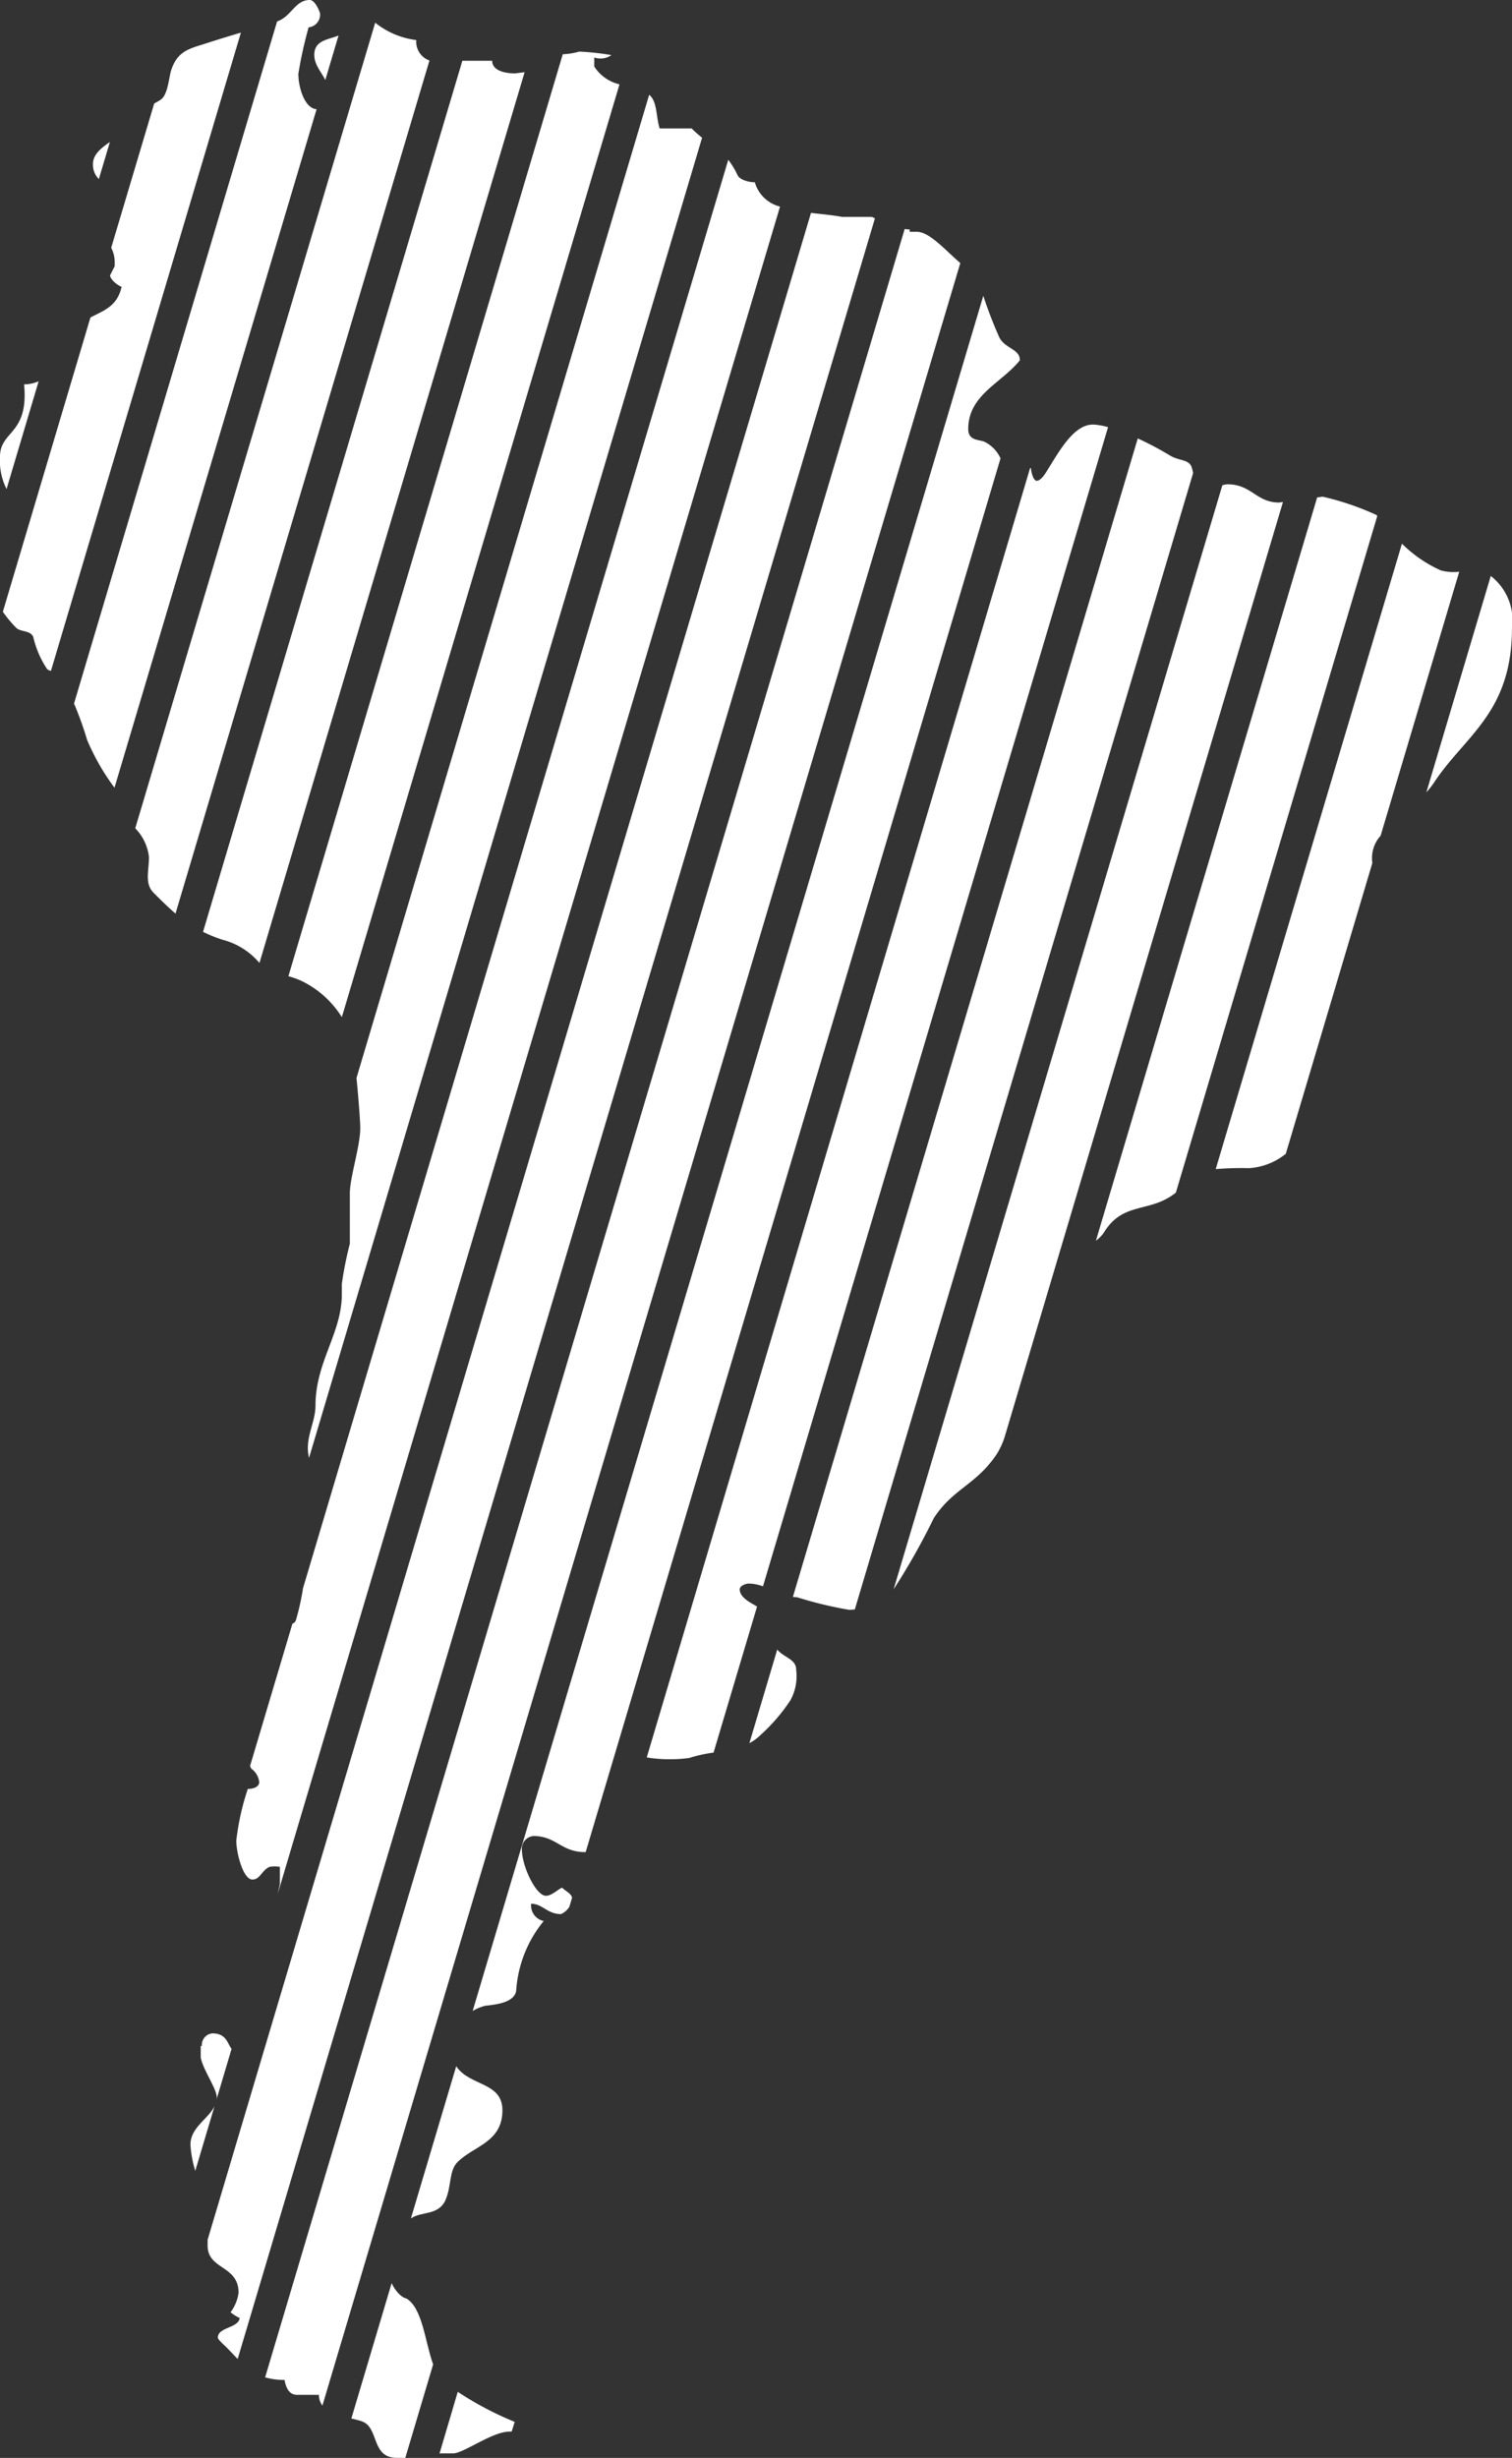
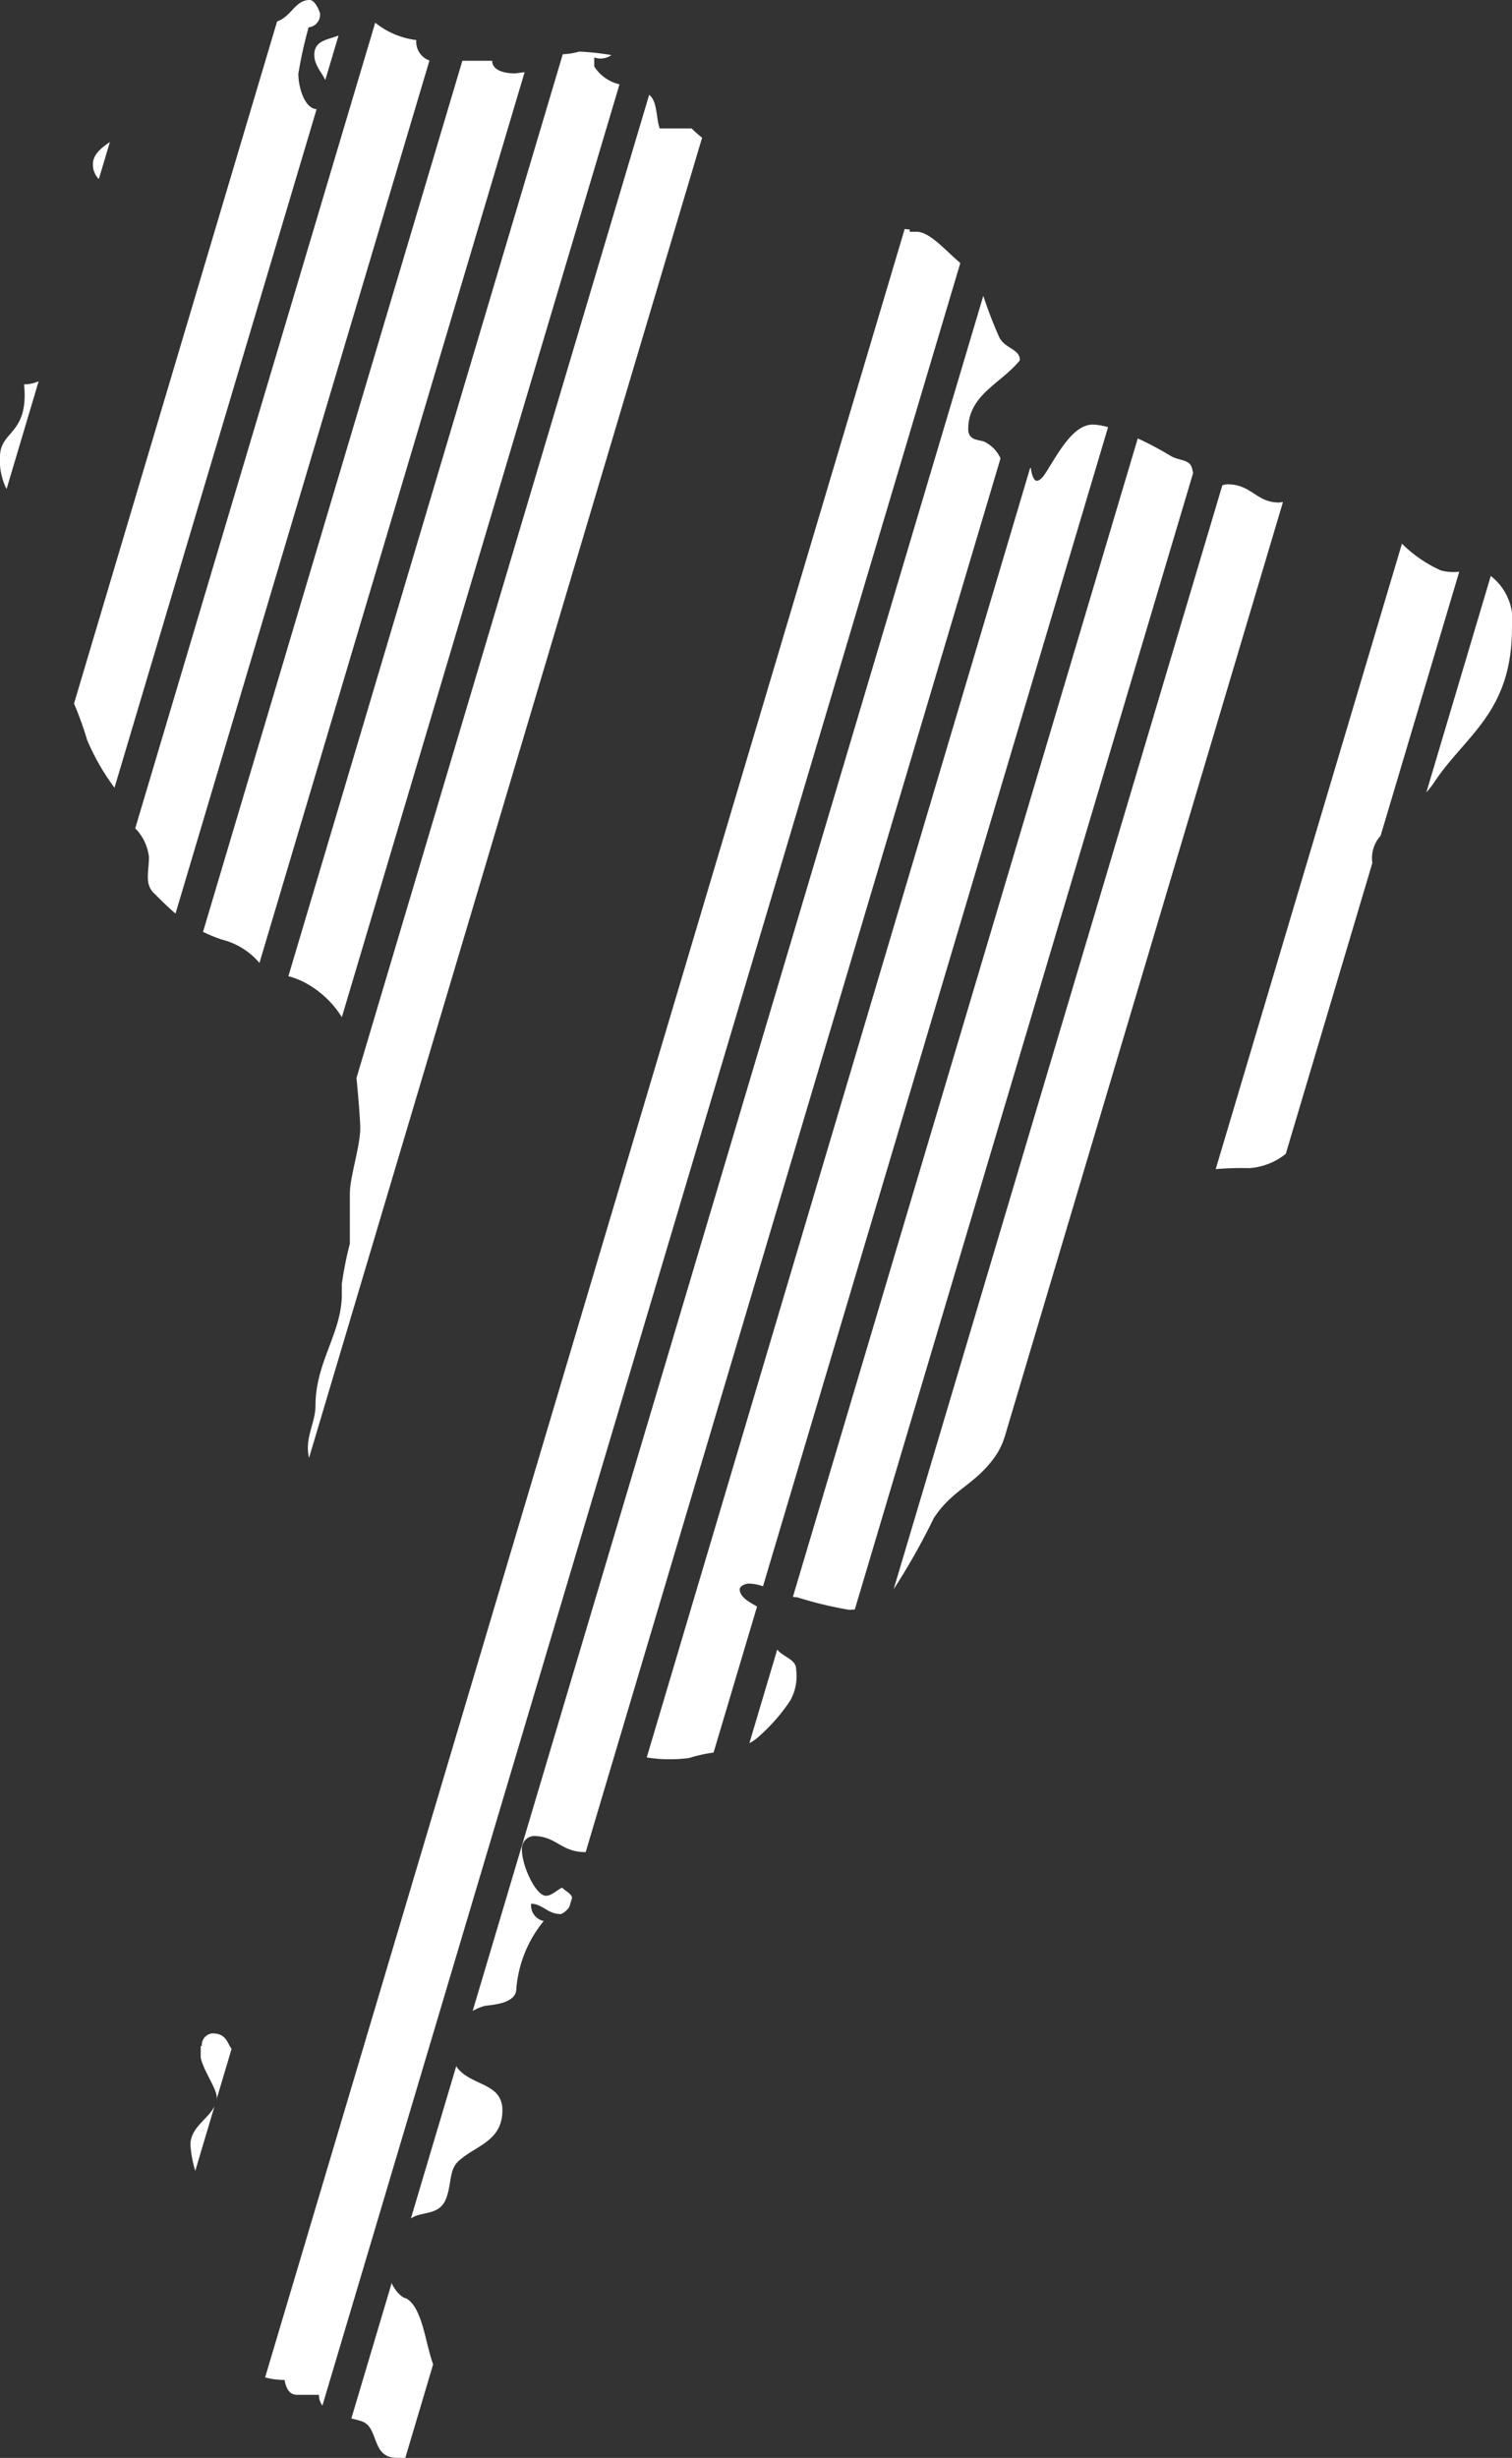
<svg xmlns="http://www.w3.org/2000/svg" id="Group_527" data-name="Group 527" width="49.776" height="80.893" viewBox="0 0 49.776 80.893">
  <rect x="0" y="0" width="49.776" height="80.893" fill="#333333" stroke="none" />
  <defs>
    <clipPath id="clip-path">
      <rect id="Rectangle_1896" data-name="Rectangle 1896" width="49.776" height="80.893" fill="none" />
    </clipPath>
  </defs>
  <g id="Group_526" data-name="Group 526">
    <g id="Group_525" data-name="Group 525" clip-path="url(#clip-path)">
-       <path id="Path_4022" data-name="Path 4022" d="M34.323,12.9h-.981c-.307-.058-.665-.089-1.023-.131L12.456,79.475v.194c0,.795,1.019.642,1.019,1.55a1.368,1.368,0,0,1-.264.642,1.331,1.331,0,0,0,.3.189c-.039.337-.718.3-.718.643,0,.076.227.261.339.379s.211.221.313.328l20.98-70.453-.105-.047" transform="translate(-5.621 -5.762)" fill="#fff" />
      <path id="Path_4023" data-name="Path 4023" d="M11.425,127.6a3.83,3.83,0,0,0,.159.865l.634-2.128c-.206.42-.792.7-.792,1.263" transform="translate(-5.156 -57.018)" fill="#fff" />
      <path id="Path_4024" data-name="Path 4024" d="M31.109,6.794H30.051c-.129-.415-.071-.882-.345-1.107L20.071,38.044c.069.7.124,1.442.124,1.647,0,.6-.343,1.621-.343,2.154V43.5a11.827,11.827,0,0,0-.264,1.323v.34c0,1.281-.867,2.227-.867,3.664,0,.576-.37,1.082-.212,1.719L31.448,7.1a4.215,4.215,0,0,1-.339-.3" transform="translate(-8.335 -2.567)" fill="#fff" />
      <path id="Path_4025" data-name="Path 4025" d="M17.374,1.933a2.681,2.681,0,0,1-1.357-.572l-7.9,26.514a1.6,1.6,0,0,1,.452.948c0,.454-.15.87.151,1.173.25.249.48.478.723.685l8.36-28.075a.657.657,0,0,1-.434-.672" transform="translate(-3.665 -0.614)" fill="#fff" />
      <path id="Path_4026" data-name="Path 4026" d="M22.455,4.061c-.3,0-.755-.076-.755-.416h-.982L12.181,32.313a4.57,4.57,0,0,0,.643.261,2.357,2.357,0,0,1,1.208.756l.007.005L22.768,4.02l-.312.041" transform="translate(-5.497 -1.645)" fill="#fff" />
      <path id="Path_4027" data-name="Path 4027" d="M27.369,3.585v-.3a.624.624,0,0,0,.565-.078,8.651,8.651,0,0,0-1.057-.115,2.358,2.358,0,0,1-.544.087L17.3,33.522a2.843,2.843,0,0,1,.44.159,3.221,3.221,0,0,1,1.32,1.189L28.2,4.17a1.354,1.354,0,0,1-.83-.585" transform="translate(-7.806 -1.394)" fill="#fff" />
      <path id="Path_4028" data-name="Path 4028" d="M37.354,13.825h-.227v-.077a1,1,0,0,1-.165-.016L15.907,84.439a2.251,2.251,0,0,0,.638.084c.038.188.114.491.415.491h.719a.571.571,0,0,0,.114.354l21-70.514c-.493-.419-1.01-1.029-1.435-1.029" transform="translate(-7.179 -6.197)" fill="#fff" />
      <path id="Path_4029" data-name="Path 4029" d="M78.35,42.244l.015-.013,2.592-8.7a1.626,1.626,0,0,1-.605-.044,4.3,4.3,0,0,1-1.281-.88L72.94,53.191a10.186,10.186,0,0,1,1.1-.032,2.134,2.134,0,0,0,1.207-.472l2.85-9.571a1.1,1.1,0,0,1,.249-.872" transform="translate(-32.918 -14.714)" fill="#fff" />
      <path id="Path_4030" data-name="Path 4030" d="M66.307,29.645c-.756,0-.905-.6-1.7-.6a.547.547,0,0,0-.169.033L53.617,65.411a22.241,22.241,0,0,0,1.323-2.343c.64-.981,1.4-1.094,2.076-2.112a2.527,2.527,0,0,0,.251-.543l9.167-30.785Z" transform="translate(-24.198 -13.106)" fill="#fff" />
-       <path id="Path_4031" data-name="Path 4031" d="M74.995,30.4a9.037,9.037,0,0,0-1.776-.606l-.183.024L65.752,54.28a1.092,1.092,0,0,0,.291-.312c.632-.985,1.494-.591,2.341-1.27l6.63-22.266c-.005-.009-.015-.02-.02-.029" transform="translate(-29.674 -13.447)" fill="#fff" />
-       <path id="Path_4032" data-name="Path 4032" d="M26.965,143.475l-.6,2.029a.209.209,0,0,1,.037-.01h.417c.337,0,1.284-.716,1.849-.716.024,0,.049,0,.073,0l.1-.32a10.694,10.694,0,0,1-1.868-.985" transform="translate(-11.897 -64.751)" fill="#fff" />
      <path id="Path_4033" data-name="Path 4033" d="M22.882,137.447c-.154-.026-.359-.245-.476-.5L21.08,141.4c.114.027.226.054.329.089.6.189.3,1.208,1.173,1.208h.274l.916-3.077c-.261-.709-.348-1.871-.889-2.173" transform="translate(-9.513 -61.805)" fill="#fff" />
-       <path id="Path_4034" data-name="Path 4034" d="M6.723,2.354c-.488.149-.831.264-1.019.868-.076.3-.112.791-.339.944-.063.042-.137.081-.211.123L3.739,9.036a1.064,1.064,0,0,1,.114.418v.189l-.151.3c0,.113.19.3.379.379-.147.657-.606.783-1.026,1.01L.172,21.016a4.033,4.033,0,0,0,.433.522c.15.153.455.076.567.3A3.18,3.18,0,0,0,1.627,22.9a.267.267,0,0,0,.128.062L8.009,1.955c-.407.121-.8.24-1.286.4" transform="translate(-0.078 -0.882)" fill="#fff" />
      <path id="Path_4035" data-name="Path 4035" d="M25.779,128.367c.226-.491.112-.984.415-1.284.529-.527,1.472-.643,1.472-1.7,0-.939-1.088-.788-1.521-1.449l-1.492,5.01c.347-.242.88-.089,1.126-.577" transform="translate(-11.126 -55.932)" fill="#fff" />
      <path id="Path_4036" data-name="Path 4036" d="M40.2,69.35a4.67,4.67,0,0,1,.8-.177l1.432-4.807c-.2-.118-.571-.292-.571-.566,0-.114.192-.189.3-.189a1.424,1.424,0,0,1,.466.09l11.36-38.149a1.994,1.994,0,0,0-.5-.086c-.6,0-1.058.792-1.435,1.4-.114.187-.263.45-.415.45-.112,0-.187-.3-.187-.416h-.03L38.8,69.333a4.793,4.793,0,0,0,1.407.016" transform="translate(-17.509 -11.493)" fill="#fff" />
      <path id="Path_4037" data-name="Path 4037" d="M46.313,100.61A1.67,1.67,0,0,0,46.5,99.6c0-.345-.419-.4-.623-.657l-.917,3.081a1.568,1.568,0,0,0,.369-.27,5.98,5.98,0,0,0,.985-1.146" transform="translate(-20.29 -44.654)" fill="#fff" />
      <path id="Path_4038" data-name="Path 4038" d="M28.773,74.022c.266-.037.944-.075,1.019-.491a4.02,4.02,0,0,1,.907-2.3.522.522,0,0,1-.414-.568c.377,0,.529.34.982.34a.619.619,0,0,0,.277-.243l.088-.295c-.033-.145-.193-.2-.328-.331-.114.037-.339.267-.529.267-.339,0-.794-.986-.794-1.513a.419.419,0,0,1,.38-.454c.753,0,.906.529,1.7.529l.019,0L45.737,23.093a1.128,1.128,0,0,0-.536-.549c-.188-.072-.527-.035-.527-.413,0-1.133,1.1-1.513,1.7-2.266,0-.379-.491-.379-.678-.756a14.036,14.036,0,0,1-.526-1.365L28.359,74.192a1.572,1.572,0,0,1,.414-.171" transform="translate(-12.799 -8.008)" fill="#fff" />
      <path id="Path_4039" data-name="Path 4039" d="M60.709,27.274c-.075-.3-.416-.227-.719-.413a10.861,10.861,0,0,0-1.064-.564L47.573,64.423a.959.959,0,0,0,.143.014,12.8,12.8,0,0,0,1.712.413c.064,0,.122-.008.183-.013l11.137-37.4a1.4,1.4,0,0,0-.039-.161" transform="translate(-21.47 -11.868)" fill="#fff" />
      <path id="Path_4040" data-name="Path 4040" d="M88.4,36.243a1.846,1.846,0,0,0-.7-1.7l-2.12,7.12a2.783,2.783,0,0,0,.262-.335c1.021-1.545,2.556-2.284,2.556-5.081" transform="translate(-38.623 -15.587)" fill="#fff" />
-       <path id="Path_4041" data-name="Path 4041" d="M14.707,62.563a.638.638,0,0,1,.226.416c0,.112-.112.224-.376.224a8.336,8.336,0,0,0-.379,1.7c0,.415.227,1.283.529,1.283.263,0,.3-.3.565-.417a1.026,1.026,0,0,1,.34,0v.57l-.071.32L32.078,11.127a1.153,1.153,0,0,1-.83-.8c-.19,0-.493-.077-.566-.23a2.772,2.772,0,0,0-.308-.511l-14,47.014a8.055,8.055,0,0,1-.233,1.047.178.178,0,0,1-.115.118l-1.394,4.68c.021.065.045.113.074.113" transform="translate(-6.399 -4.328)" fill="#fff" />
      <path id="Path_4042" data-name="Path 4042" d="M5.576,9.243a.664.664,0,0,0,.194.493l.364-1.22c-.267.186-.558.4-.558.727" transform="translate(-2.516 -3.843)" fill="#fff" />
      <path id="Path_4043" data-name="Path 4043" d="M.793,22.972C.953,24.636,0,24.484,0,25.348a2.073,2.073,0,0,0,.216,1.068L1.272,22.87a1.2,1.2,0,0,1-.479.1" transform="translate(0 -10.321)" fill="#fff" />
      <path id="Path_4044" data-name="Path 4044" d="M18.858,2.772c0,.326.23.554.362.823l.436-1.464c-.343.141-.8.15-.8.641" transform="translate(-8.511 -0.962)" fill="#fff" />
      <path id="Path_4045" data-name="Path 4045" d="M11.823,2.45A13.675,13.675,0,0,1,12.164.9a.422.422,0,0,0,.377-.45C12.541.416,12.389,0,12.2,0c-.483,0-.6.544-1.074.706L4.441,23.154a11.554,11.554,0,0,1,.432,1.2,7.518,7.518,0,0,0,.9,1.571L12.427,3.593c-.4-.022-.6-.733-.6-1.142" transform="translate(-2.004)" fill="#fff" />
      <path id="Path_4046" data-name="Path 4046" d="M12.08,122.376h-.037v.38c.076.415.529,1.021.529,1.323a.519.519,0,0,1-.014.077l.5-1.682c-.147-.2-.175-.511-.636-.511a.384.384,0,0,0-.342.413" transform="translate(-5.435 -55.042)" fill="#fff" />
    </g>
  </g>
</svg>